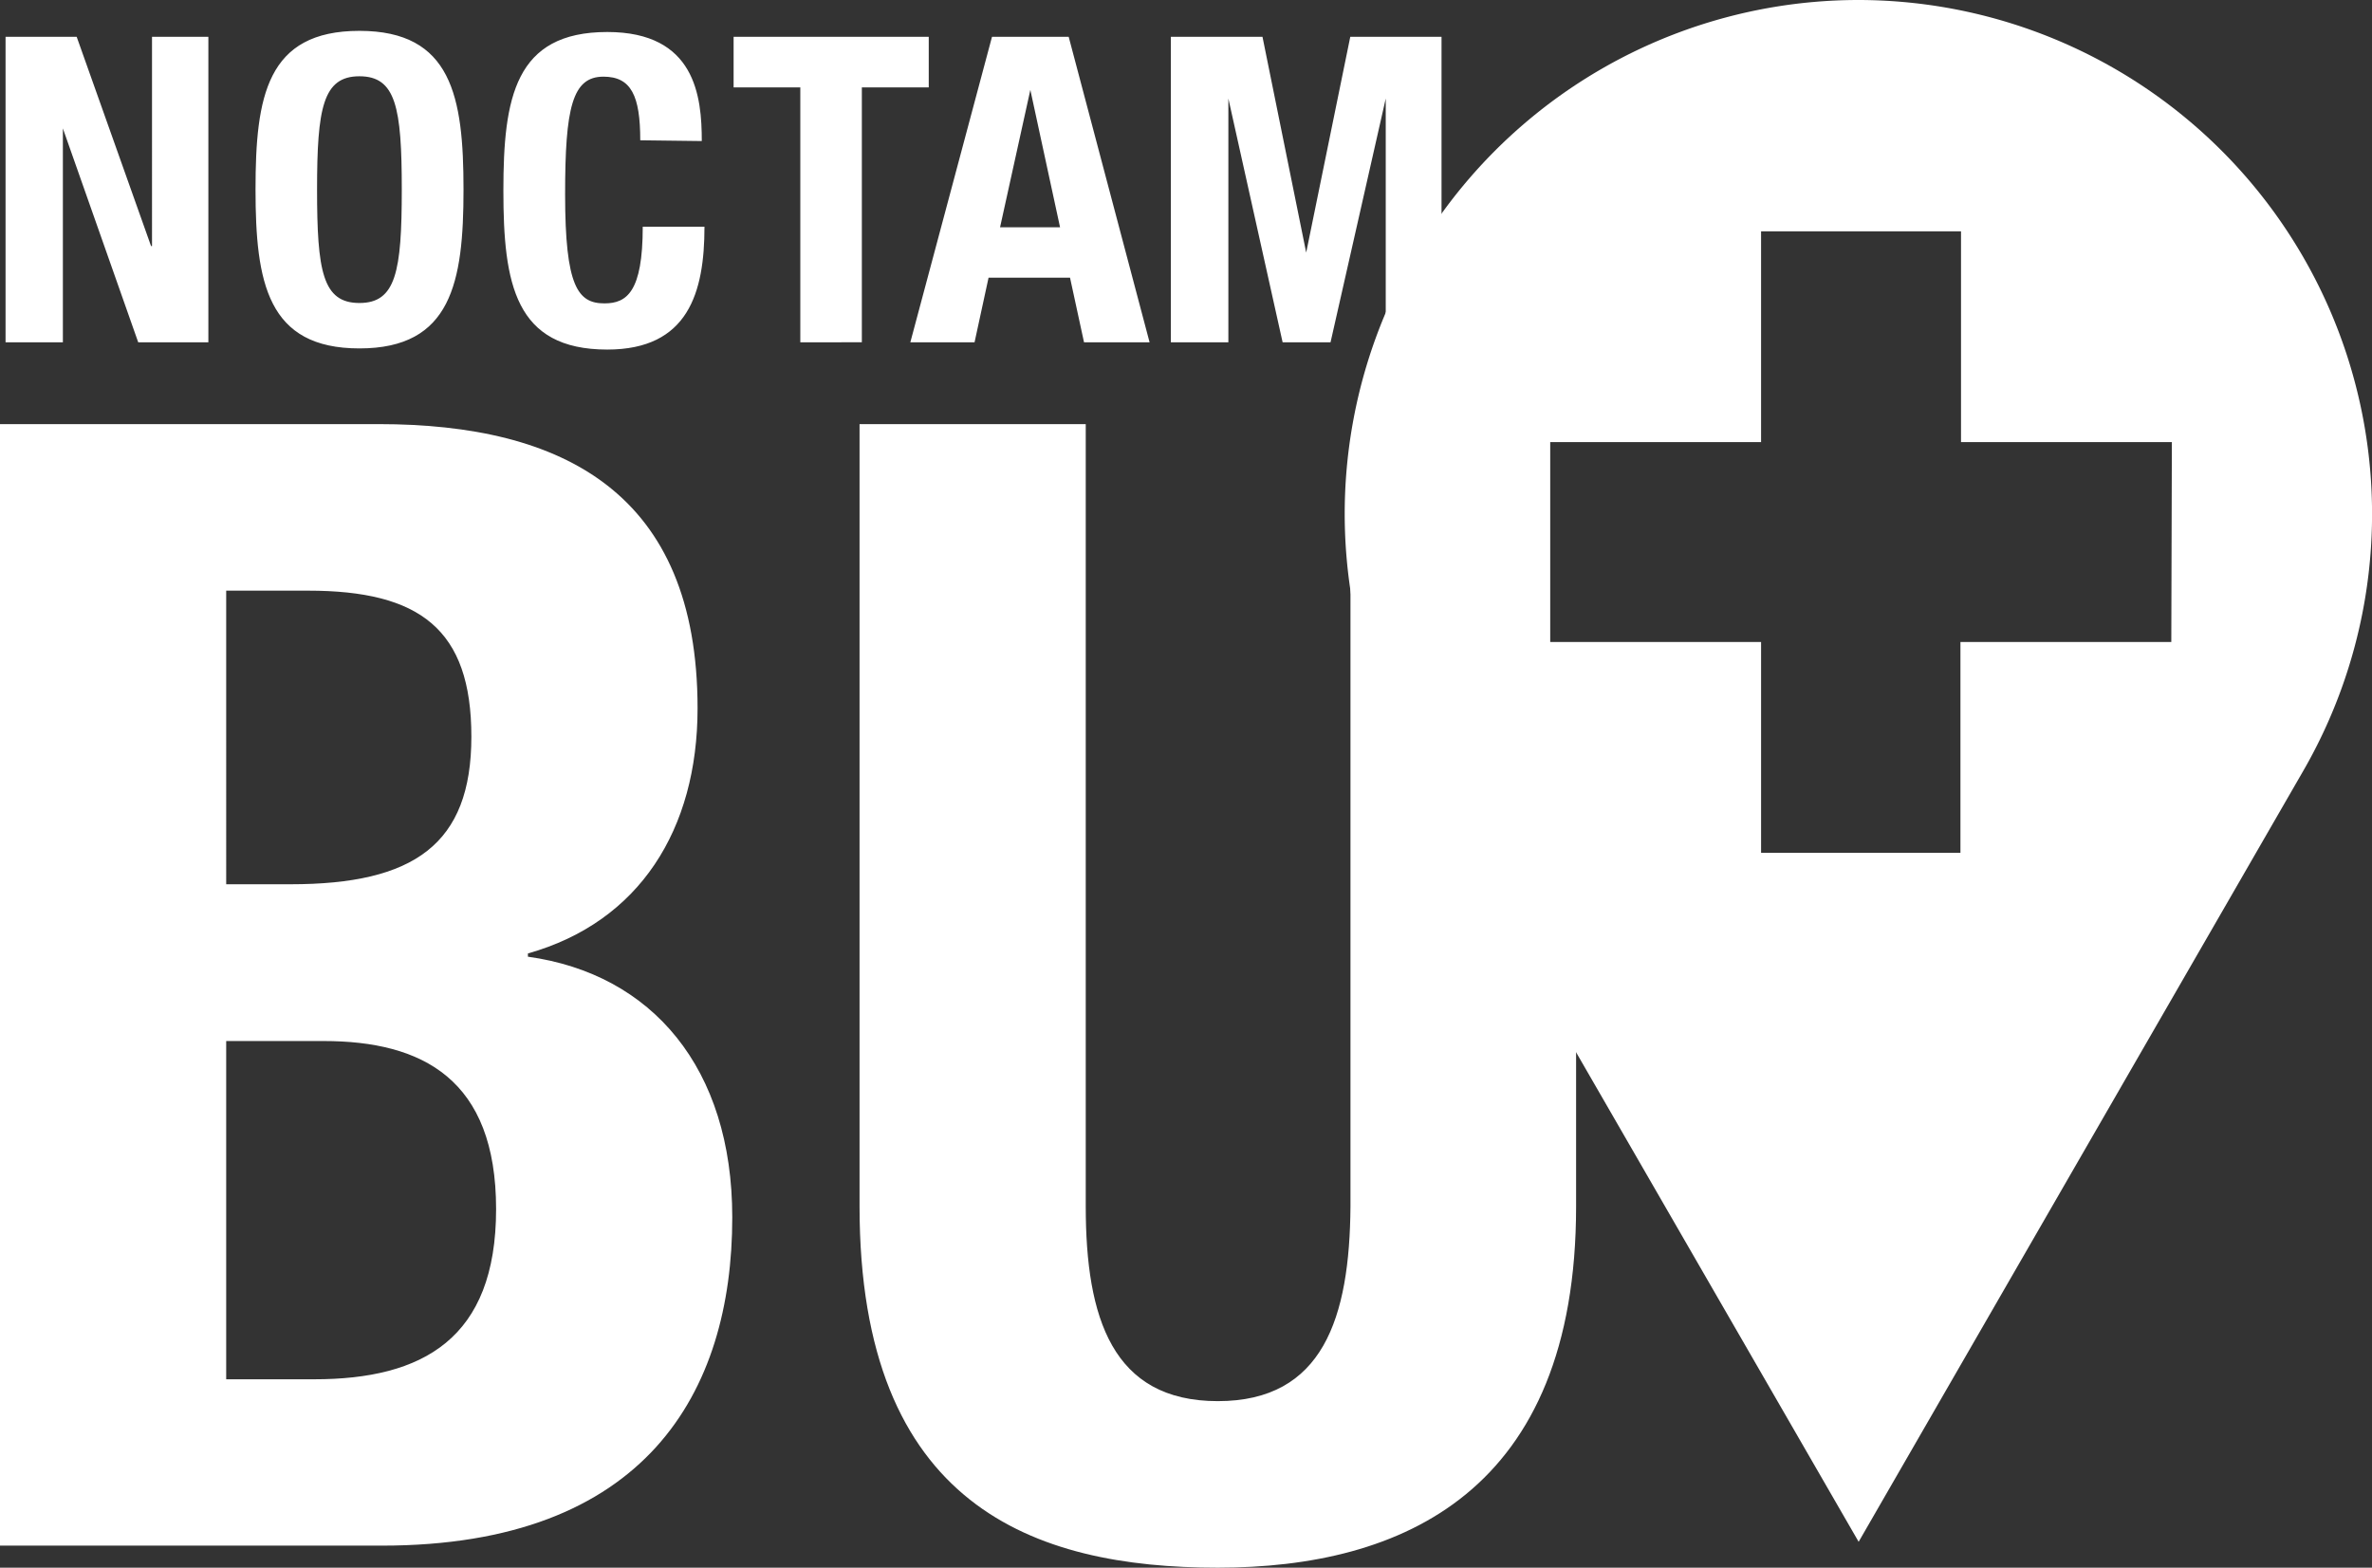
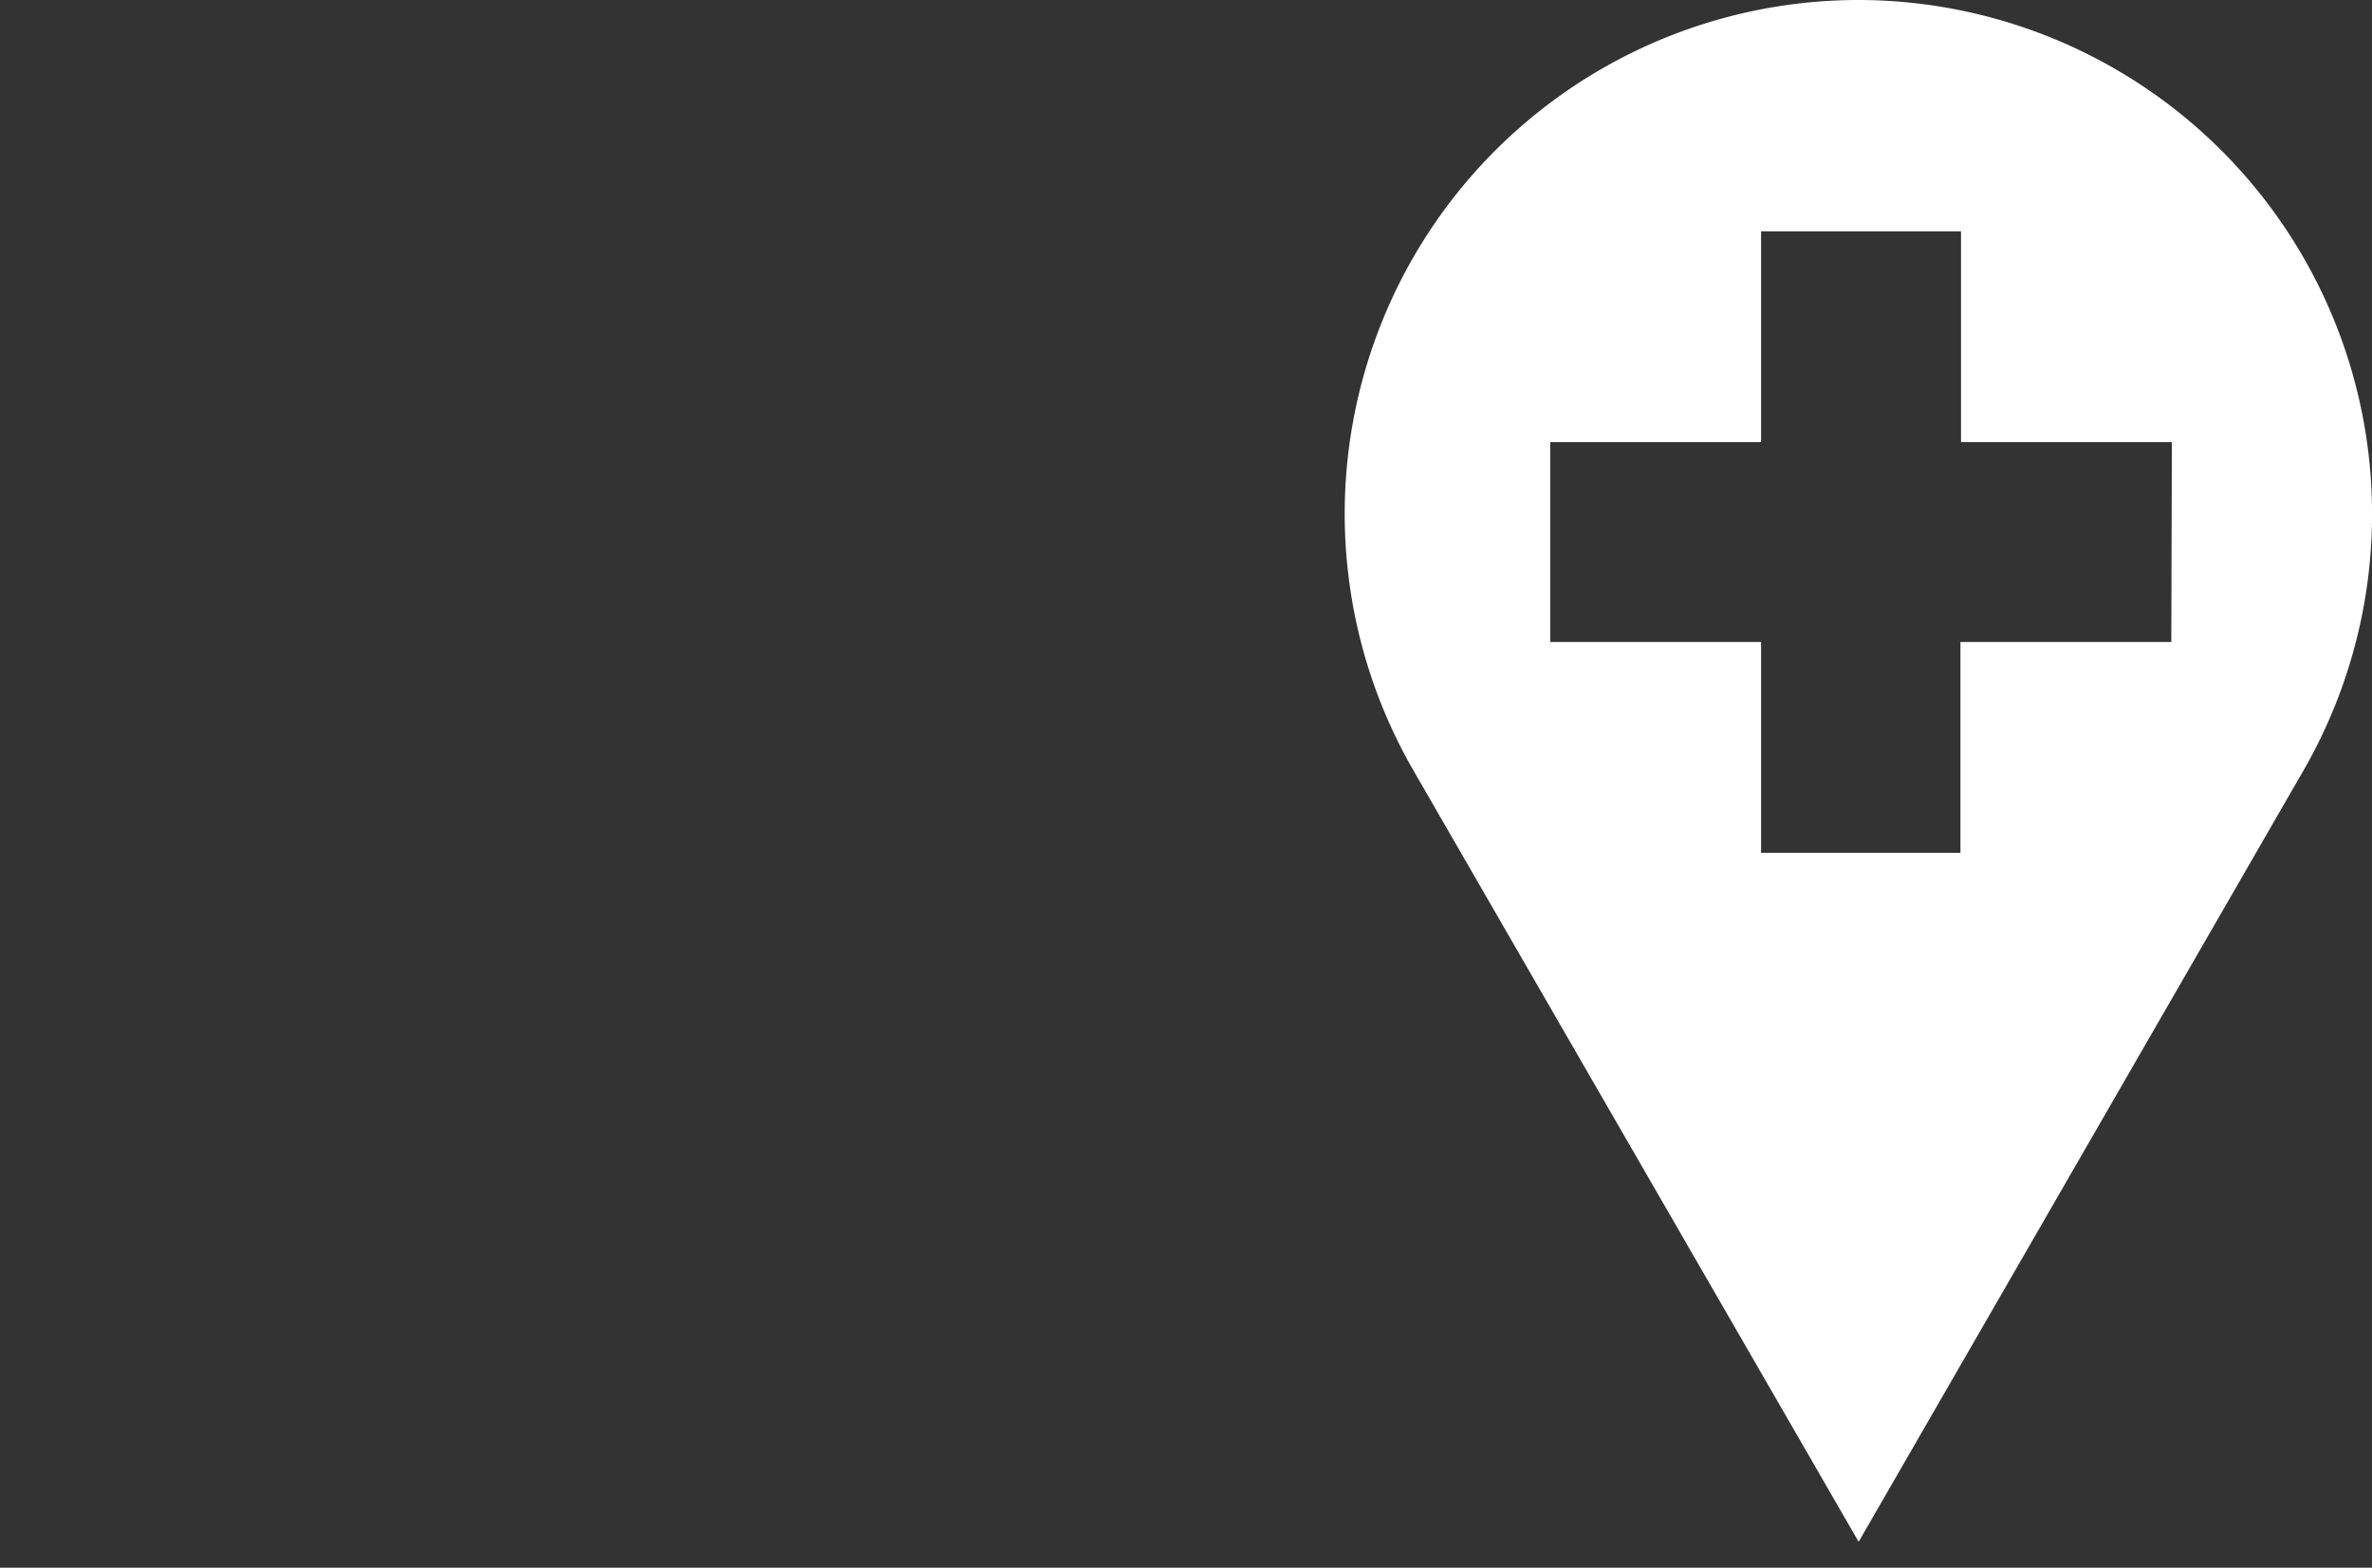
<svg xmlns="http://www.w3.org/2000/svg" id="Calque_1" data-name="Calque 1" viewBox="0 0 123.74 81.8">
  <rect x="0" y="0" width="123.74" height="81.8" fill="#333333" stroke="none" />
  <defs>
    <style>.cls-1{fill:#fff}</style>
  </defs>
-   <path class="cls-1" d="M50.79 94.6v-.17c5.82-1.64 8.85-6.47 8.85-12.79 0-11.23-7-14.83-16.64-14.83H23.25v58.52h19.92c13.77 0 18.28-8 18.28-17.13 0-7.79-4.18-12.7-10.66-13.6zM35.05 75.5h4.27c5.82 0 8.52 2 8.52 7.62s-3 7.7-9.43 7.7h-3.36zm4.59 41.15h-4.59V99h5.08c5.17 0 9 2 9 8.77s-3.83 8.88-9.49 8.88zM86.78 117.79c-5.5 0-6.89-4.34-6.89-10.16V66.81h-11.8v40.82c0 15.65 9.1 18.85 18.69 18.85s18.69-3.93 18.69-18.85v-18.9L102 81l-8.3-11.38v38c-.04 5.83-1.43 10.17-6.92 10.17zM27.25 46.6l3.88 10.92h.05V46.6h2.94v15.94h-3.66l-3.93-11.16v11.16h-2.99V46.6zM42 46.29c4.82 0 5.43 3.44 5.43 8.28s-.63 8.29-5.43 8.29-5.42-3.44-5.42-8.29.58-8.28 5.42-8.28zm0 14.2c1.9 0 2.21-1.63 2.21-5.92s-.31-5.91-2.21-5.91-2.21 1.65-2.21 5.91.29 5.92 2.21 5.92zM56.65 52c0-2.32-.47-3.32-1.92-3.32-1.63 0-2 1.63-2 6.14 0 4.82.67 5.69 2.05 5.69 1.17 0 2-.6 2-4H60c0 3.44-.85 6.41-5.07 6.41-4.82 0-5.42-3.44-5.42-8.29s.6-8.28 5.42-8.28c4.6 0 4.93 3.37 4.93 5.69zM71.7 46.6v2.64h-3.49v13.3H65v-13.3h-3.48V46.6zM75 46.6h4l4.22 15.94H79.8l-.73-3.37h-4.25l-.73 3.37h-3.35zm.42 9.94h3.13L77 49.37zM84.33 46.6h4.78l2.28 11.26 2.3-11.26h4.76v15.94h-2.91V49.82l-2.88 12.72h-2.5l-2.83-12.72v12.72h-3z" transform="translate(-23.25 -44.68)" />
  <path class="cls-1" d="M120.18 44.68A26.81 26.81 0 0 0 97 84.91l23.21 40.22 23.19-40.22a26.82 26.82 0 0 0-23.22-40.23zm16.34 33.5h-11v11h-10.4v-11h-11V67.75h11v-11h10.43v11h11z" transform="translate(-23.25 -44.68)" />
</svg>